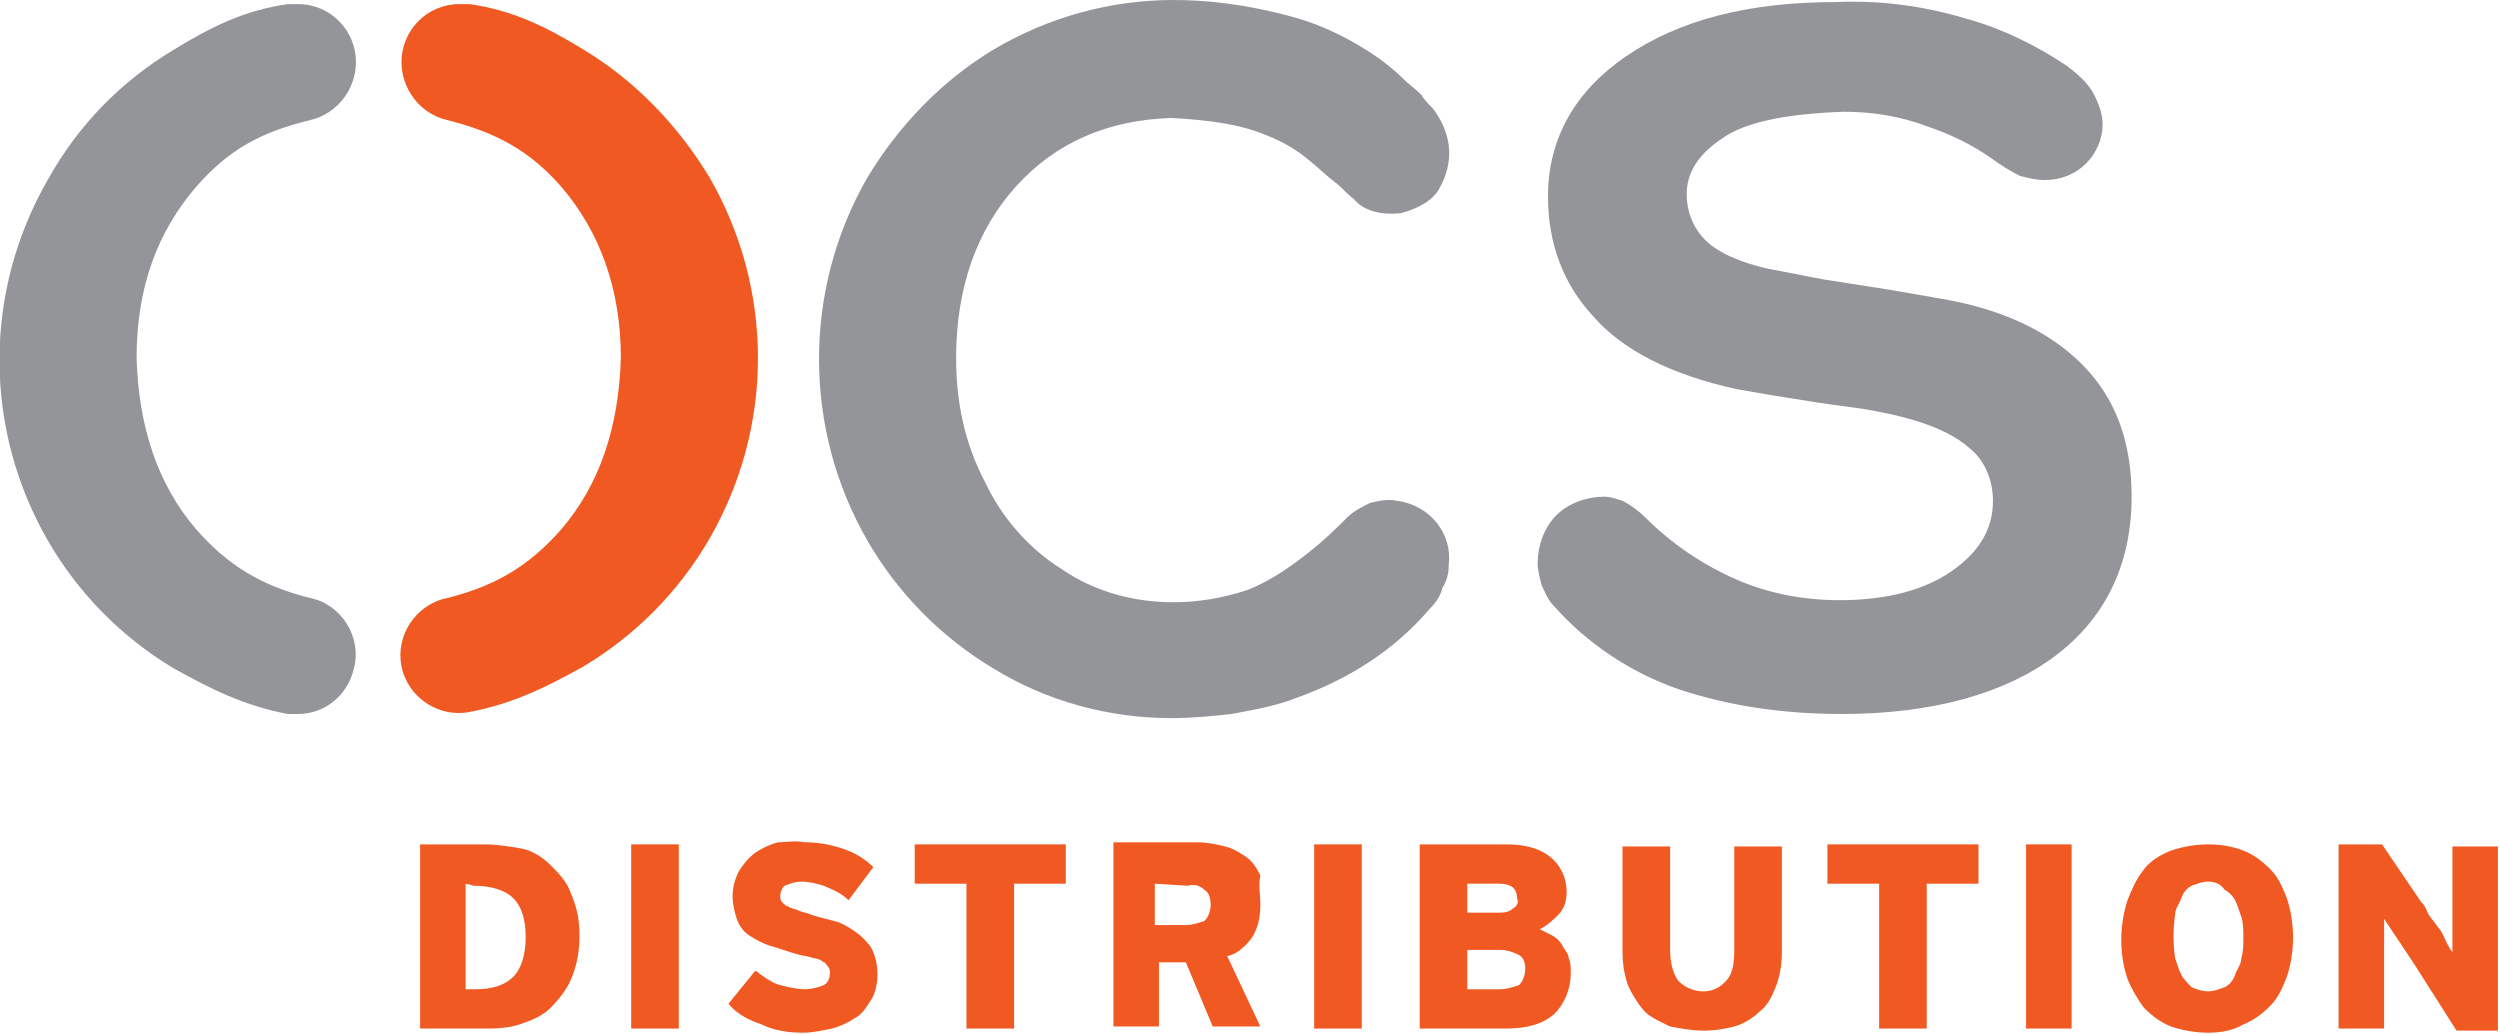
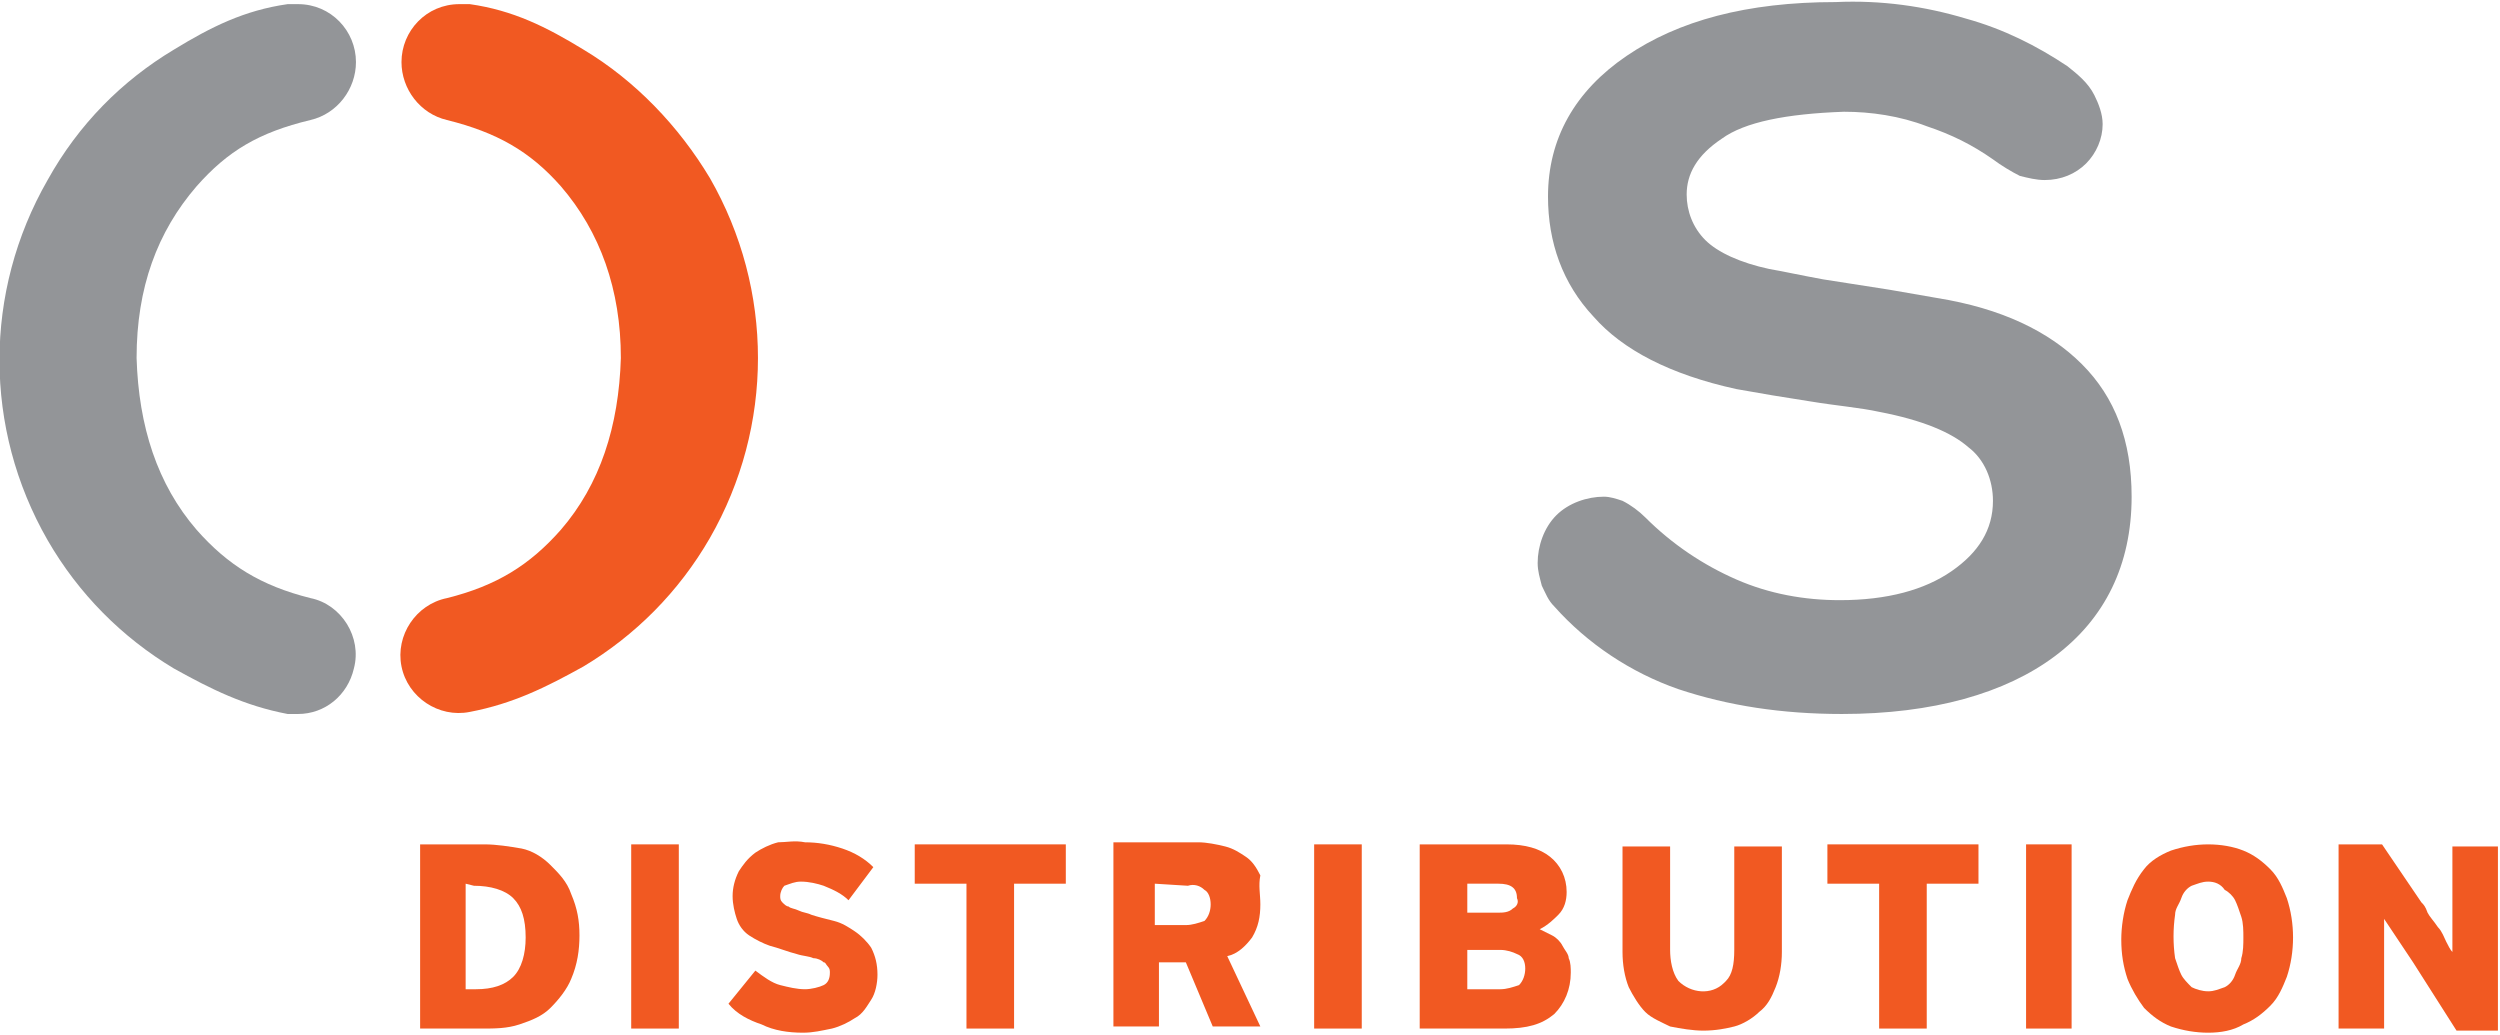
<svg xmlns="http://www.w3.org/2000/svg" version="1.1" id="Layer_1" x="0px" y="0px" viewBox="0 0 120.8 50" style="enable-background:new 0 0 120.8 50;" xml:space="preserve">
  <style type="text/css">
	.st0{fill:#939598;}
	.st1{fill:#F15922;}
	.st2{fill-rule:evenodd;clip-rule:evenodd;fill:#F15922;}
</style>
  <path class="st0" d="M103,24c0,3.3-1.3,5.9-3.7,7.7s-5.9,2.8-10.3,2.8c-2.9,0-5.5-0.4-7.9-1.2c-2.3-0.8-4.4-2.2-6-4  c-0.3-0.3-0.4-0.6-0.6-1c-0.1-0.4-0.2-0.7-0.2-1.1c0-0.8,0.3-1.7,0.9-2.3c0.6-0.6,1.5-0.9,2.3-0.9c0.3,0,0.6,0.1,0.9,0.2  c0.4,0.2,0.8,0.5,1.1,0.8c1.3,1.3,2.8,2.3,4.4,3c1.6,0.7,3.3,1,5,1c2.3,0,4.1-0.5,5.4-1.4c1.3-0.9,2-2,2-3.4c0-1-0.4-2-1.2-2.6  c-0.8-0.7-2.2-1.3-4.3-1.7c-0.9-0.2-2.1-0.3-3.3-0.5c-1.3-0.2-2.5-0.4-3.6-0.6c-3.2-0.7-5.5-1.9-6.9-3.5c-1.5-1.6-2.2-3.6-2.2-5.8  c0-2.8,1.3-5.1,3.8-6.8s5.8-2.6,10.1-2.6C90.9,0,93,0.3,95,0.9c1.8,0.5,3.4,1.3,4.9,2.3c0.5,0.4,1,0.8,1.3,1.4  c0.2,0.4,0.4,0.9,0.4,1.4c0,0.7-0.3,1.4-0.8,1.9c-0.5,0.5-1.2,0.8-2,0.8c-0.4,0-0.8-0.1-1.2-0.2c-0.4-0.2-0.9-0.5-1.3-0.8  c-1-0.7-2-1.2-3.2-1.6c-1.3-0.5-2.7-0.7-4-0.7c-2.8,0.1-4.8,0.5-5.9,1.3c-1.2,0.8-1.7,1.7-1.7,2.7c0,0.8,0.3,1.6,0.9,2.2  c0.6,0.6,1.7,1.1,3.1,1.4c0.6,0.1,1.5,0.3,2.6,0.5l3.2,0.5l2.3,0.4c3.1,0.5,5.4,1.6,7,3.2C102.2,19.2,103,21.3,103,24z" />
-   <path class="st0" d="M67.8,3.8c0.3,0.3,0.6,0.5,0.9,0.8C68.8,4.8,69,5,69.2,5.2C69.6,5.7,69.9,6.3,70,7c0.1,0.8-0.1,1.5-0.5,2.2  c-0.4,0.6-1.1,0.9-1.8,1.1c-1,0.1-1.8-0.1-2.3-0.7c-0.3-0.2-0.5-0.5-0.9-0.8c-0.4-0.3-0.8-0.7-1.3-1.1c-0.6-0.5-1.3-0.9-2.1-1.2  c-1.2-0.5-2.7-0.7-4.5-0.8c-3.1,0.1-5.6,1.2-7.5,3.3s-2.9,4.9-2.9,8.3c0,2.1,0.4,4.1,1.4,6c0.8,1.7,2.1,3.2,3.7,4.2  c1.6,1.1,3.5,1.6,5.4,1.6c1.2,0,2.4-0.2,3.6-0.6c1-0.4,1.9-1,2.8-1.7c0.9-0.7,1.5-1.3,2-1.8c0.3-0.3,0.7-0.5,1.1-0.7  c0.4-0.1,0.9-0.2,1.3-0.1c1.6,0.2,2.7,1.6,2.5,3.1c0,0,0,0.1,0,0.1c0,0.3-0.1,0.7-0.3,1c-0.1,0.4-0.3,0.7-0.6,1  c-1.7,2-3.9,3.4-6.4,4.3c-1,0.4-2.1,0.6-3.2,0.8c-0.9,0.1-1.9,0.2-2.9,0.2c-3,0-6-0.8-8.6-2.4c-2.5-1.5-4.6-3.6-6.1-6.2  c-3.1-5.4-3.1-12.1,0-17.5c1.5-2.5,3.6-4.7,6.1-6.2C50.7,0.8,53.7,0,56.7,0c1.6,0,3.5,0.2,5.7,0.8c1.5,0.4,2.9,1.1,4.2,2  C66.6,2.8,67.3,3.3,67.8,3.8L67.8,3.8z" />
  <path class="st1" d="M27.1,9C29,11.2,30,14,30,17.3c-0.1,3.3-1,6.1-2.9,8.3c-1.5,1.7-3.1,2.7-5.5,3.3c-1.5,0.3-2.5,1.8-2.2,3.3  c0.3,1.5,1.8,2.5,3.3,2.2c2.1-0.4,3.7-1.2,5.5-2.2c2.5-1.5,4.6-3.6,6.1-6.2c3.1-5.4,3.1-12,0-17.4c-1.5-2.5-3.6-4.7-6.1-6.2  c-1.8-1.1-3.4-1.9-5.5-2.2c-0.2,0-0.3,0-0.5,0c-1.6,0-2.8,1.3-2.8,2.8c0,1.3,0.9,2.5,2.2,2.8C24,6.4,25.6,7.3,27.1,9L27.1,9z" />
  <path class="st0" d="M9.5,9c-1.9,2.2-2.9,4.9-2.9,8.3c0.1,3.3,1,6.1,2.9,8.3c1.5,1.7,3.1,2.7,5.5,3.3c1.5,0.3,2.5,1.9,2.1,3.4  c-0.3,1.3-1.4,2.2-2.7,2.2c-0.2,0-0.3,0-0.5,0c-2.1-0.4-3.7-1.2-5.5-2.2c-2.5-1.5-4.6-3.6-6.1-6.2c-3.1-5.4-3.1-12,0-17.4  C3.8,6,5.9,3.9,8.4,2.4c1.8-1.1,3.4-1.9,5.5-2.2c0.2,0,0.3,0,0.5,0c1.6,0,2.8,1.3,2.8,2.8c0,1.3-0.9,2.5-2.2,2.8  C12.5,6.4,11,7.3,9.5,9z" />
  <path class="st2" d="M20.3,49.7v-8.9h3.1c0.6,0,1.2,0.1,1.8,0.2c0.5,0.1,1,0.4,1.4,0.8c0.4,0.4,0.8,0.8,1,1.4c0.3,0.7,0.4,1.3,0.4,2  c0,0.7-0.1,1.4-0.4,2.1c-0.2,0.5-0.6,1-1,1.4c-0.4,0.4-0.9,0.6-1.5,0.8c-0.6,0.2-1.2,0.2-1.8,0.2L20.3,49.7z M22.5,42.7v5.1h0.5  c0.8,0,1.4-0.2,1.8-0.6c0.4-0.4,0.6-1.1,0.6-1.9c0-0.9-0.2-1.5-0.6-1.9c-0.4-0.4-1.1-0.6-1.9-0.6L22.5,42.7z" />
  <polygon class="st1" points="30.5,40.8 32.8,40.8 32.8,49.7 30.5,49.7 30.5,40.8 " />
  <path class="st1" d="M38.9,40.7c0.6,0,1.2,0.1,1.8,0.3c0.6,0.2,1.1,0.5,1.5,0.9l-1.2,1.6c-0.3-0.3-0.7-0.5-1.2-0.7  c-0.3-0.1-0.7-0.2-1.1-0.2c-0.3,0-0.5,0.1-0.8,0.2c-0.1,0.1-0.2,0.3-0.2,0.5c0,0.1,0,0.2,0.1,0.3c0.1,0.1,0.2,0.2,0.3,0.2  c0.1,0.1,0.3,0.1,0.5,0.2c0.2,0.1,0.4,0.1,0.6,0.2c0.3,0.1,0.7,0.2,1.1,0.3c0.4,0.1,0.7,0.3,1,0.5c0.3,0.2,0.6,0.5,0.8,0.8  c0.2,0.4,0.3,0.8,0.3,1.3c0,0.4-0.1,0.9-0.3,1.2c-0.2,0.3-0.4,0.7-0.8,0.9c-0.3,0.2-0.7,0.4-1.1,0.5c-0.5,0.1-0.9,0.2-1.4,0.2  c-0.7,0-1.4-0.1-2-0.4c-0.6-0.2-1.2-0.5-1.6-1l1.3-1.6c0.4,0.3,0.8,0.6,1.2,0.7c0.4,0.1,0.8,0.2,1.2,0.2c0.3,0,0.7-0.1,0.9-0.2  c0.2-0.1,0.3-0.3,0.3-0.6c0-0.1,0-0.2-0.1-0.3c-0.1-0.1-0.1-0.2-0.2-0.2c-0.1-0.1-0.3-0.2-0.5-0.2c-0.2-0.1-0.5-0.1-0.8-0.2  c-0.4-0.1-0.9-0.3-1.3-0.4c-0.3-0.1-0.7-0.3-1-0.5c-0.3-0.2-0.5-0.5-0.6-0.8c-0.1-0.3-0.2-0.7-0.2-1.1c0-0.4,0.1-0.8,0.3-1.2  c0.2-0.3,0.4-0.6,0.8-0.9c0.3-0.2,0.7-0.4,1.1-0.5C38,40.7,38.4,40.6,38.9,40.7L38.9,40.7z" />
  <polygon class="st1" points="49,49.7 46.7,49.7 46.7,42.7 44.2,42.7 44.2,40.8 51.5,40.8 51.5,42.7 49,42.7 49,49.7 " />
  <path class="st2" d="M60.9,43.7c0,0.6-0.1,1.1-0.4,1.6c-0.3,0.4-0.7,0.8-1.2,0.9l1.6,3.4h-2.3l-1.3-3.1h-1.3v3.1h-2.2v-8.9h4.1  c0.4,0,0.9,0.1,1.3,0.2c0.4,0.1,0.7,0.3,1,0.5c0.3,0.2,0.5,0.5,0.7,0.9C60.8,42.8,60.9,43.2,60.9,43.7L60.9,43.7z M55.8,42.7v2h1.5  c0.3,0,0.6-0.1,0.9-0.2c0.2-0.2,0.3-0.5,0.3-0.8c0-0.3-0.1-0.6-0.3-0.7c-0.2-0.2-0.5-0.3-0.8-0.2L55.8,42.7z" />
  <polygon class="st1" points="63.5,40.8 65.8,40.8 65.8,49.7 63.5,49.7 63.5,40.8 " />
  <path class="st2" d="M74.4,44.9c0.2,0.1,0.4,0.2,0.6,0.3c0.2,0.1,0.4,0.3,0.5,0.5c0.1,0.2,0.3,0.4,0.3,0.6c0.1,0.2,0.1,0.5,0.1,0.7  c0,0.8-0.3,1.5-0.8,2c-0.6,0.5-1.3,0.7-2.4,0.7h-4.1v-8.9h4.2c0.9,0,1.6,0.2,2.1,0.6c0.5,0.4,0.8,1,0.8,1.7c0,0.4-0.1,0.8-0.4,1.1  C75.1,44.4,74.8,44.7,74.4,44.9L74.4,44.9z M70.9,42.7v1.4h1.5c0.2,0,0.5,0,0.7-0.2c0.2-0.1,0.3-0.3,0.2-0.5c0-0.5-0.3-0.7-0.9-0.7  H70.9z M70.9,45.9v1.9h1.6c0.3,0,0.6-0.1,0.9-0.2c0.2-0.2,0.3-0.5,0.3-0.8c0-0.3-0.1-0.6-0.4-0.7c-0.2-0.1-0.5-0.2-0.8-0.2  L70.9,45.9z" />
  <path class="st1" d="M82.3,49.8c-0.5,0-1.1-0.1-1.6-0.2c-0.4-0.2-0.9-0.4-1.2-0.7c-0.3-0.3-0.6-0.8-0.8-1.2  c-0.2-0.5-0.3-1.1-0.3-1.7v-5.1h2.3v5c0,0.5,0.1,1.1,0.4,1.5c0.6,0.6,1.6,0.7,2.2,0.1c0,0,0.1-0.1,0.1-0.1c0.3-0.3,0.4-0.8,0.4-1.5  v-5h2.3v5.1c0,0.6-0.1,1.2-0.3,1.7c-0.2,0.5-0.4,0.9-0.8,1.2c-0.3,0.3-0.8,0.6-1.2,0.7C83.4,49.7,82.9,49.8,82.3,49.8L82.3,49.8z" />
  <polygon class="st1" points="93.1,49.7 90.8,49.7 90.8,42.7 88.3,42.7 88.3,40.8 95.6,40.8 95.6,42.7 93.1,42.7 93.1,49.7 " />
  <polygon class="st1" points="97.9,40.8 100.1,40.8 100.1,49.7 97.9,49.7 97.9,40.8 " />
  <path class="st2" d="M106.7,49.9c-0.6,0-1.2-0.1-1.8-0.3c-0.5-0.2-0.9-0.5-1.3-0.9c-0.3-0.4-0.6-0.9-0.8-1.4  c-0.2-0.6-0.3-1.2-0.3-1.9c0-0.6,0.1-1.3,0.3-1.9c0.2-0.5,0.4-1,0.8-1.5c0.3-0.4,0.8-0.7,1.3-0.9c0.6-0.2,1.2-0.3,1.8-0.3  c0.6,0,1.2,0.1,1.7,0.3c0.5,0.2,0.9,0.5,1.3,0.9c0.4,0.4,0.6,0.9,0.8,1.4c0.4,1.2,0.4,2.6,0,3.8c-0.2,0.5-0.4,1-0.8,1.4  c-0.4,0.4-0.8,0.7-1.3,0.9C107.9,49.8,107.3,49.9,106.7,49.9L106.7,49.9z M106.7,42.6c-0.3,0-0.5,0.1-0.8,0.2  c-0.2,0.1-0.4,0.3-0.5,0.6c-0.1,0.3-0.3,0.5-0.3,0.8c-0.1,0.7-0.1,1.4,0,2.1c0.1,0.3,0.2,0.6,0.3,0.8c0.1,0.2,0.3,0.4,0.5,0.6  c0.2,0.1,0.5,0.2,0.8,0.2c0.3,0,0.5-0.1,0.8-0.2c0.2-0.1,0.4-0.3,0.5-0.6c0.1-0.3,0.3-0.5,0.3-0.8c0.1-0.3,0.1-0.7,0.1-1  c0-0.3,0-0.7-0.1-1c-0.1-0.3-0.2-0.6-0.3-0.8c-0.1-0.2-0.3-0.4-0.5-0.5C107.3,42.7,107,42.6,106.7,42.6L106.7,42.6z" />
  <path class="st1" d="M116.6,46.5l-1.4-2.1h0v5.3H113v-8.9h2.1l1.9,2.8c0.1,0.1,0.2,0.2,0.3,0.5c0.1,0.2,0.3,0.4,0.5,0.7  c0.2,0.2,0.3,0.5,0.4,0.7c0.1,0.2,0.2,0.4,0.3,0.5h0v-5.1h2.2v8.9h-2L116.6,46.5L116.6,46.5z" />
</svg>